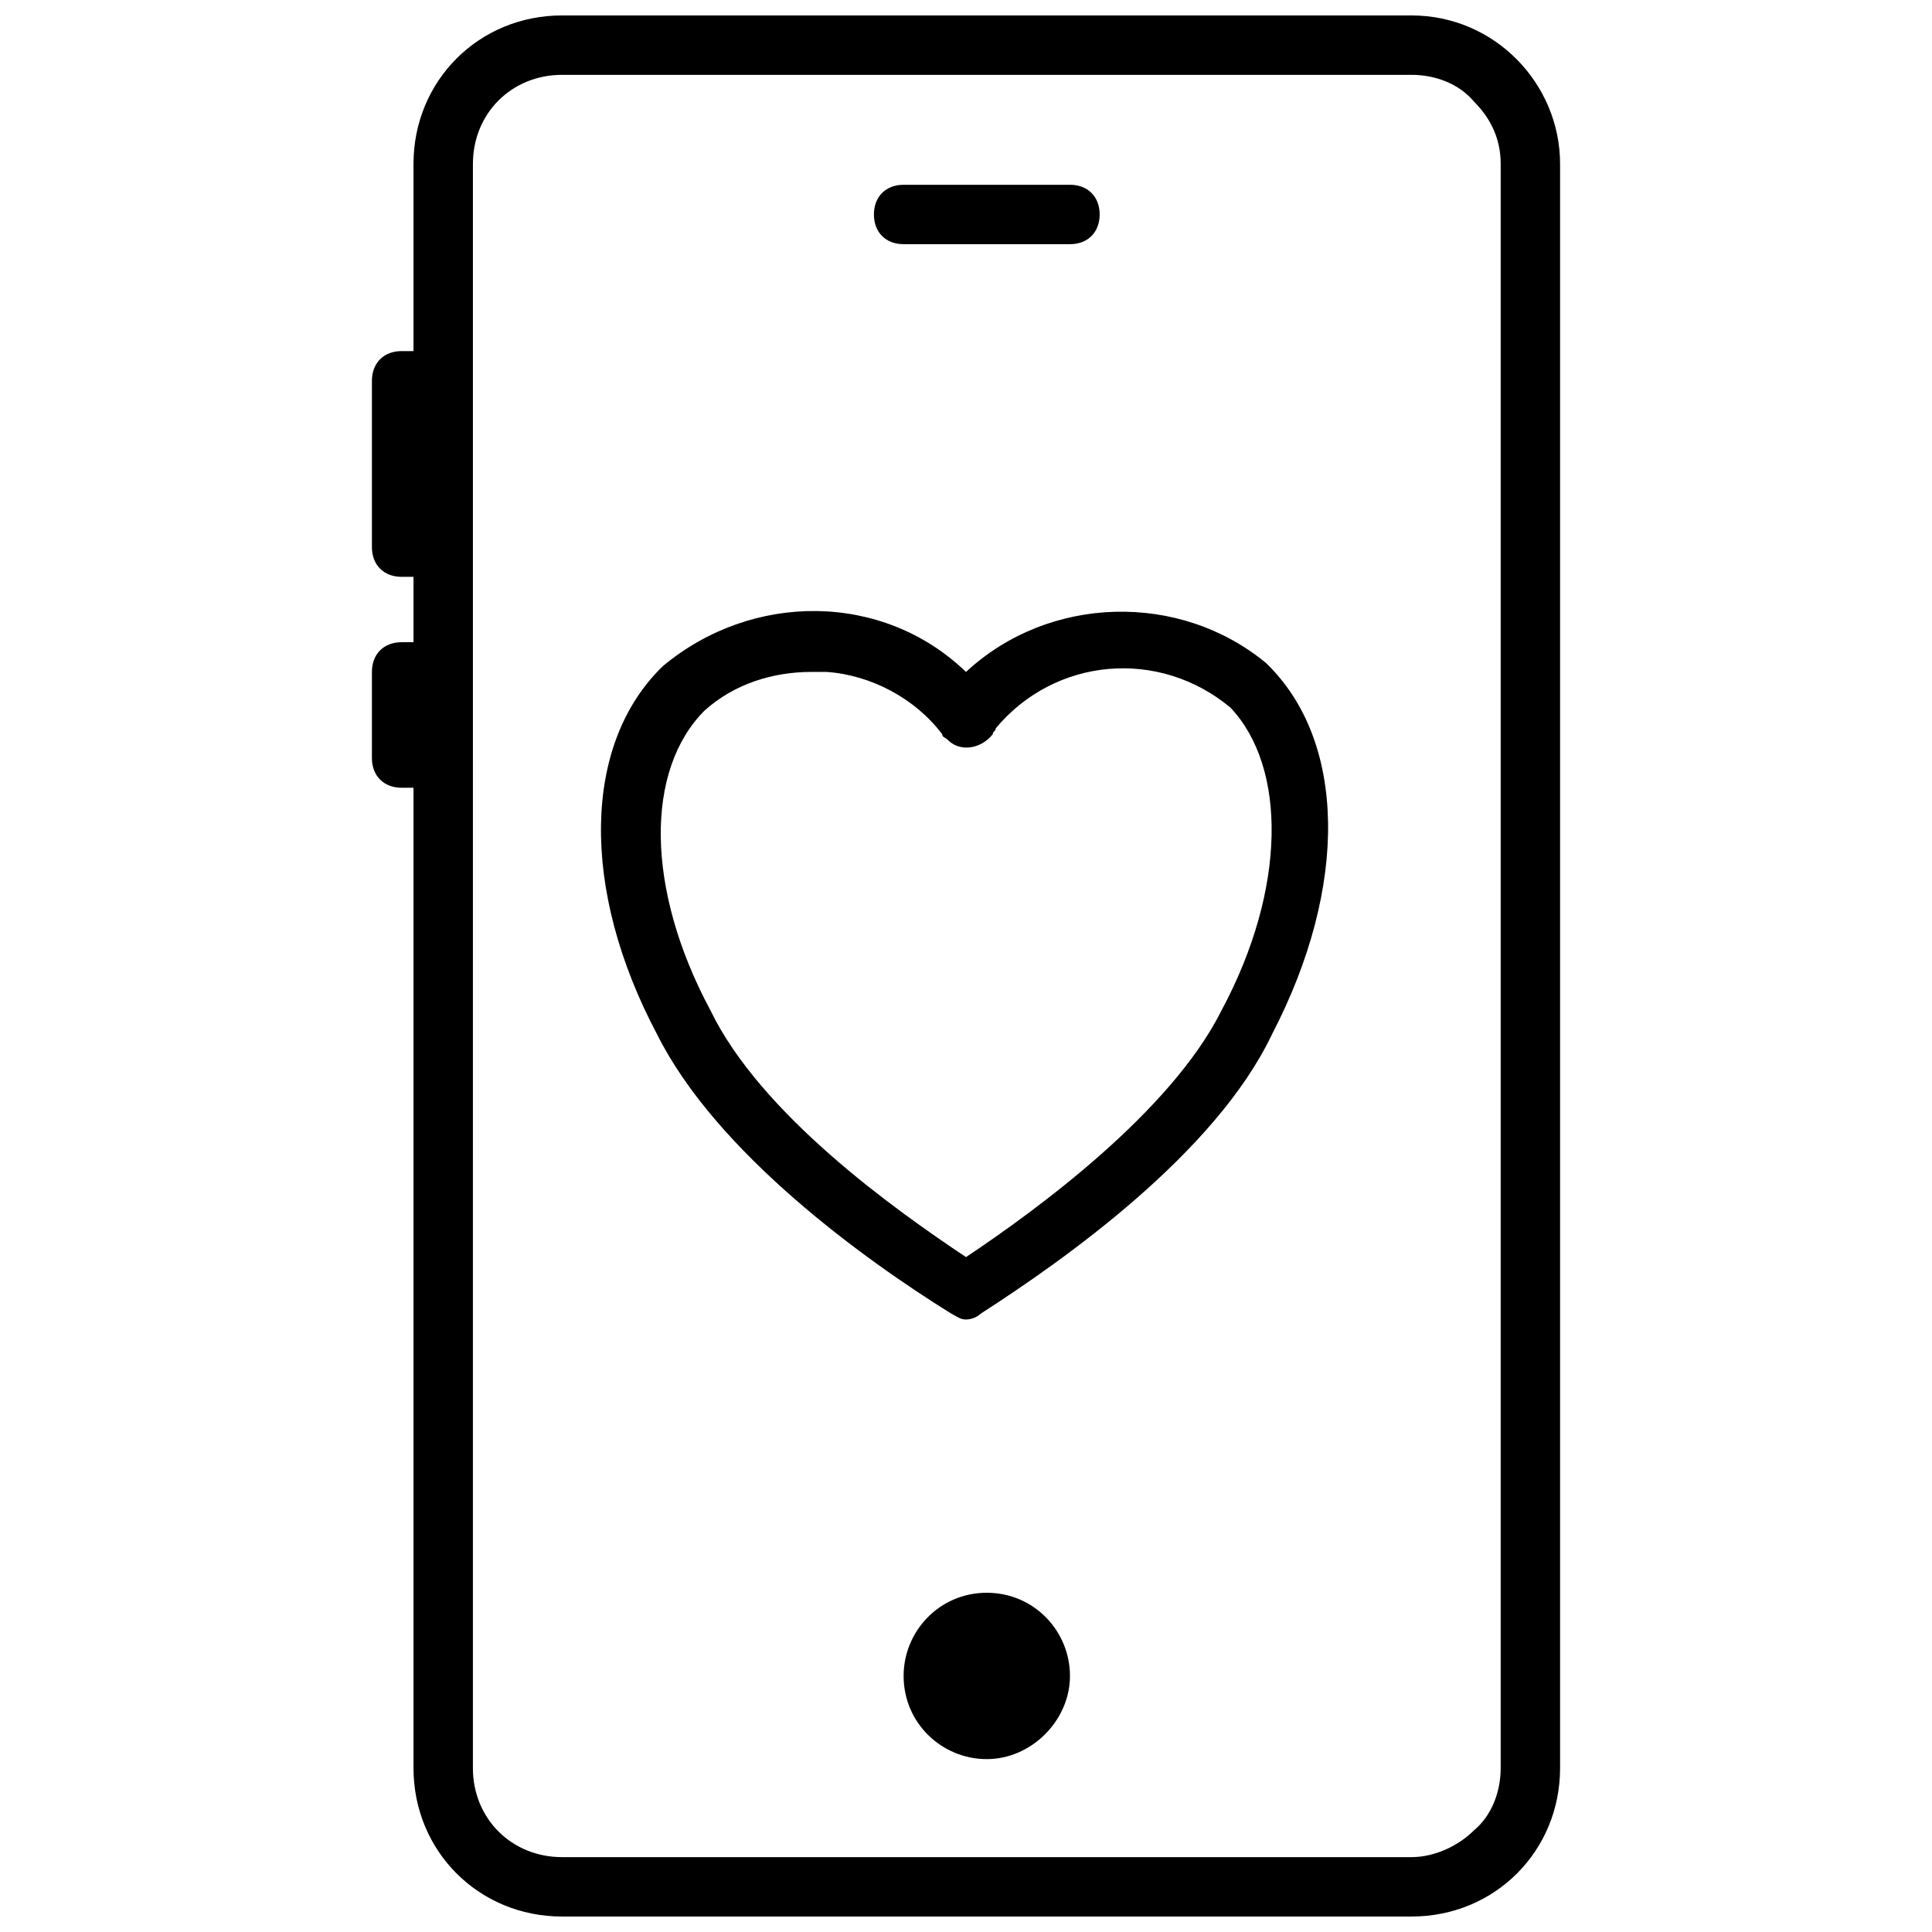
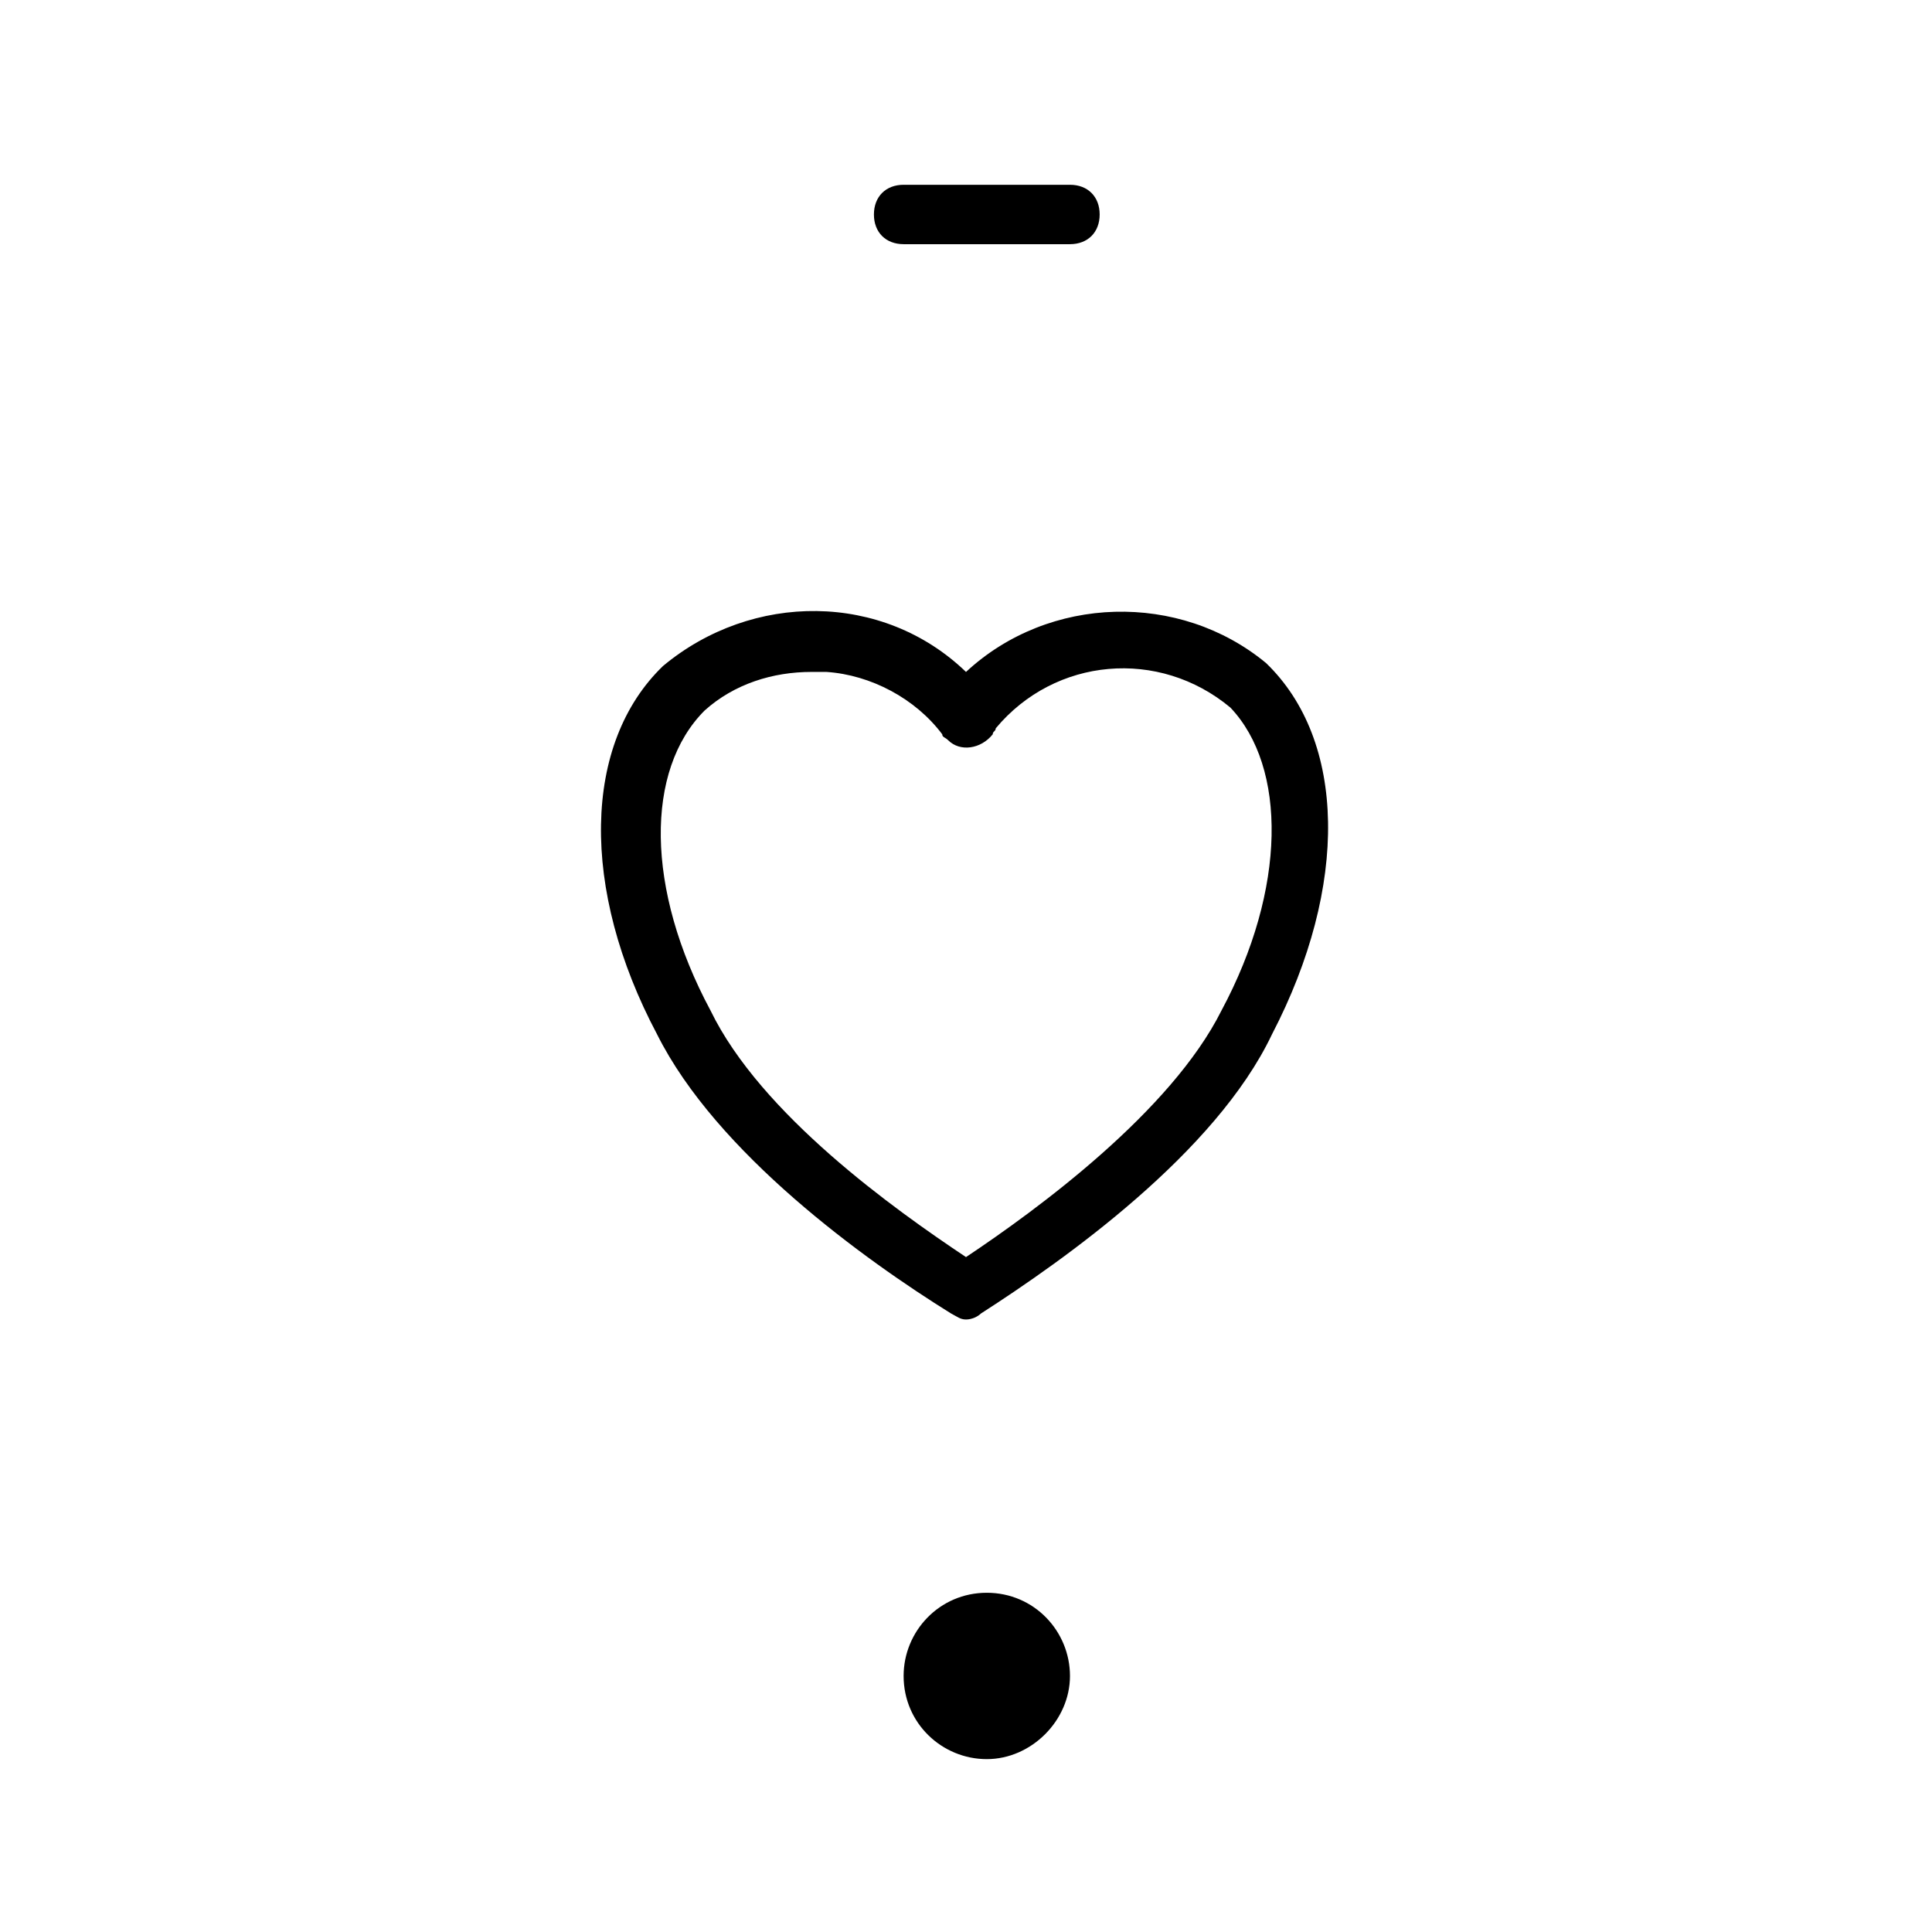
<svg xmlns="http://www.w3.org/2000/svg" width="800px" height="800px" version="1.1" viewBox="144 144 512 512">
  <defs>
    <clipPath id="a">
-       <path d="m242 148.09h316v503.81h-316z" />
-     </clipPath>
+       </clipPath>
  </defs>
  <g clip-path="url(#a)">
    <path d="m518.08 148.09h-225.14c-22.043 0-39.359 17.32-39.359 39.359v49.594h-3.148c-4.723 0-7.871 3.148-7.871 7.871v44.082c0 4.723 3.148 7.871 7.871 7.871h3.148v17.32l-3.148 0.004c-4.723 0-7.871 3.148-7.871 7.871v22.828c0 4.723 3.148 7.871 7.871 7.871h3.148v259.78c0 22.043 17.32 39.359 39.359 39.359h225.14c22.043 0 39.359-17.32 39.359-39.359v-425.09c0-21.254-17.316-39.359-39.359-39.359zm23.617 464.45c0 6.297-2.363 12.594-7.086 16.531-3.934 3.938-10.234 7.086-16.531 7.086h-225.14c-13.383 0-23.617-10.234-23.617-23.617l0.004-267.65v-157.44c0-13.383 10.234-23.617 23.617-23.617h225.14c6.297 0 12.594 2.363 16.531 7.086 4.723 4.723 7.086 10.234 7.086 16.531z" />
  </g>
  <path d="m405.51 566.1c-12.594 0-22.043 10.234-22.043 22.043 0 12.594 10.234 22.043 22.043 22.043 11.809 0 22.043-10.234 22.043-22.043s-9.445-22.043-22.043-22.043z" />
  <path d="m383.47 208.71h44.082c4.723 0 7.871-3.148 7.871-7.871 0-4.723-3.148-7.871-7.871-7.871h-44.082c-4.723 0-7.871 3.148-7.871 7.871-0.004 4.723 3.144 7.871 7.871 7.871z" />
  <path d="m400 322.07c-22.043-21.254-56.68-21.254-80.293-1.574-21.254 20.469-22.043 59.039-1.574 97.613 15.742 31.488 55.105 59.828 77.934 73.996 1.574 0.789 2.363 1.574 3.938 1.574 1.574 0 3.148-0.789 3.938-1.574 22.043-14.168 62.188-42.508 77.145-73.996 20.469-39.359 19.68-77.934-1.574-98.398-22.836-18.895-57.473-18.109-79.512 2.359zm67.699 89.738c-13.383 26.766-48.805 52.742-67.699 65.336-18.895-12.594-54.316-37.785-67.699-65.336-17.32-32.273-17.32-63.762-1.574-79.508 7.871-7.086 18.105-10.234 28.34-10.234h3.938c11.809 0.789 23.617 7.086 30.699 16.531 0 0.789 0.789 0.789 1.574 1.574 3.148 3.148 8.66 2.363 11.809-1.574 0-0.789 0.789-0.789 0.789-1.574 15.742-18.895 43.297-21.254 62.188-5.512 14.953 15.75 14.953 48.023-2.363 80.297z" />
</svg>